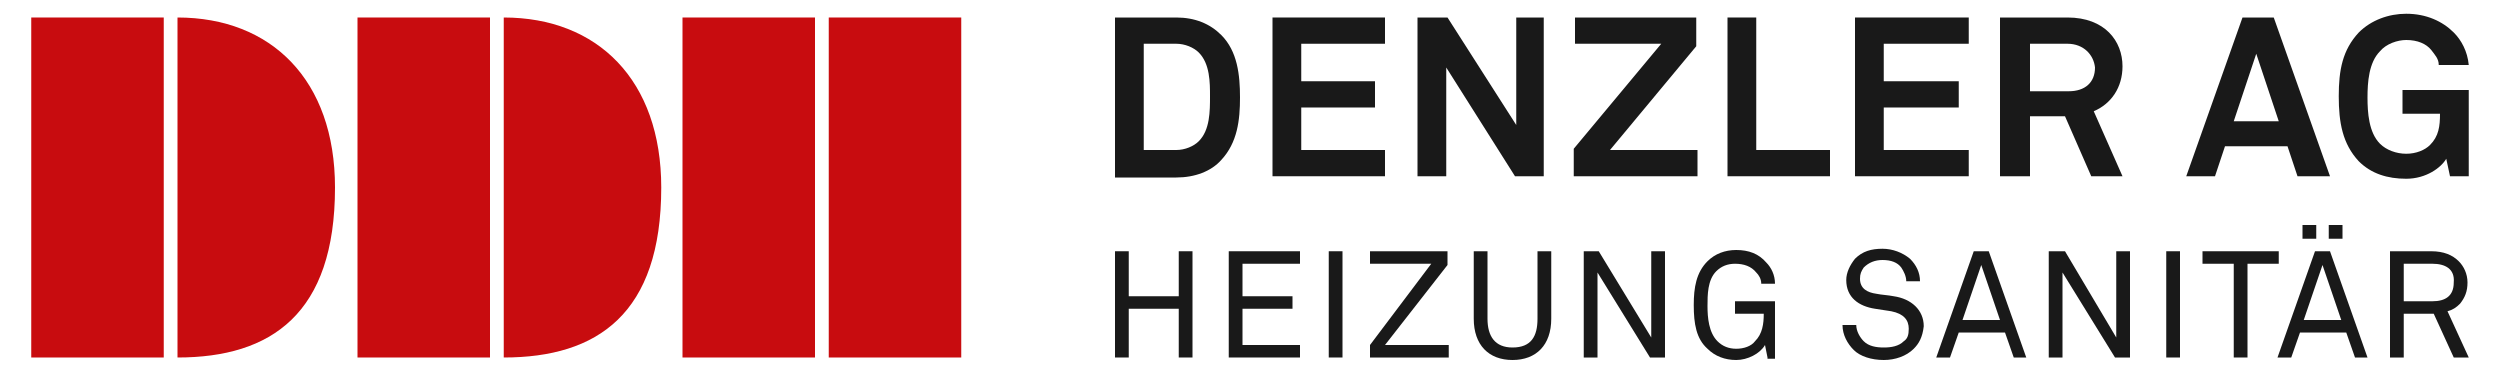
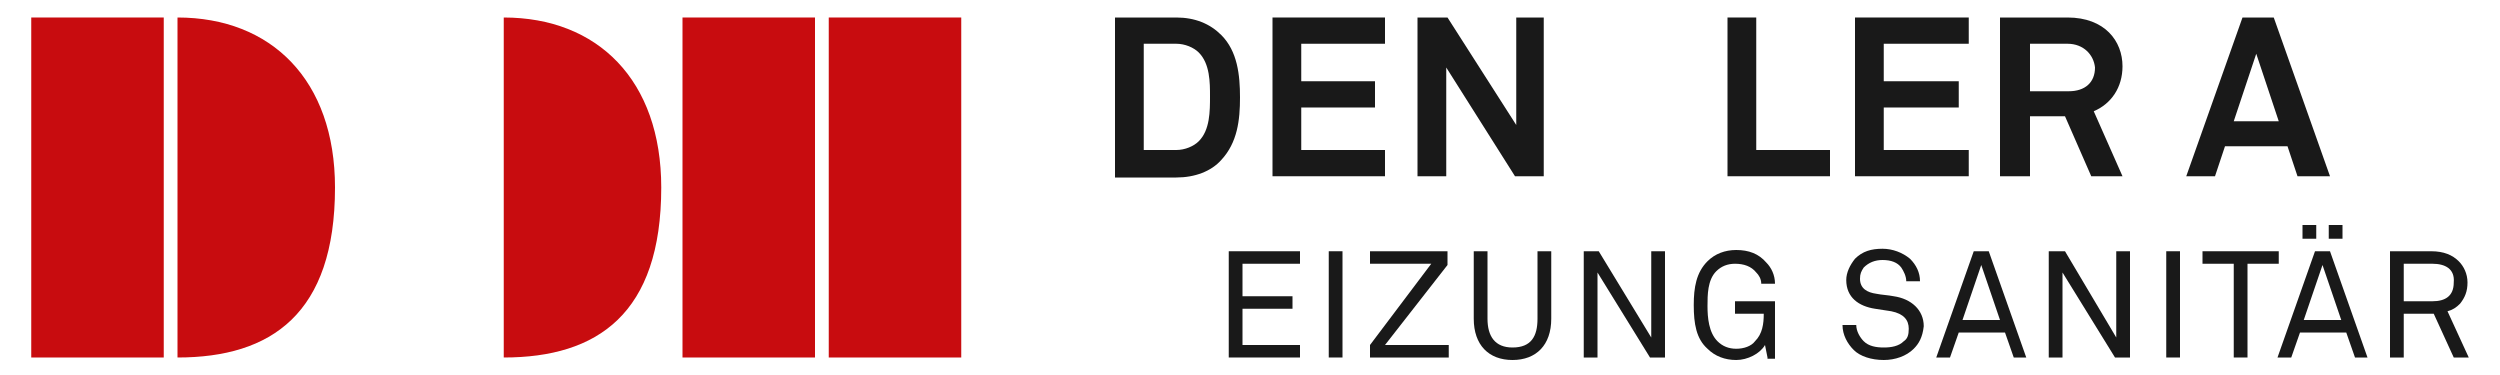
<svg xmlns="http://www.w3.org/2000/svg" version="1.1" id="Ebene_1" x="0px" y="0px" viewBox="0 0 200 30" style="enable-background:new 0 0 200 30;" xml:space="preserve">
  <style type="text/css">
	.st0{fill:#C80C0F;}
	.st1{fill:#191919;}
</style>
  <g>
    <rect x="54.6" y="1.4" class="st0" width="10.6" height="27.2" />
-     <rect x="28.6" y="1.4" class="st0" width="10.6" height="27.2" />
    <rect x="66.3" y="1.4" class="st0" width="10.6" height="27.2" />
    <g>
      <path class="st0" d="M52.9,15c0,10.1-5.1,13.6-12.6,13.6V1.4C47.8,1.4,52.9,6.4,52.9,15" />
      <rect x="2.5" y="1.4" class="st0" width="10.6" height="27.2" />
      <path class="st0" d="M26.8,15c0,10.1-5.1,13.6-12.6,13.6V1.4C21.7,1.4,26.8,6.4,26.8,15" />
      <g>
-         <polygon class="st1" points="94.3,28.6 94.3,24.7 90.3,24.7 90.3,28.6 89.2,28.6 89.2,20.1 90.3,20.1 90.3,23.7 94.3,23.7      94.3,20.1 95.4,20.1 95.4,28.6    " />
-       </g>
+         </g>
      <g>
        <polygon class="st1" points="98.3,28.6 98.3,20.1 104,20.1 104,21.1 99.4,21.1 99.4,23.7 103.4,23.7 103.4,24.7 99.4,24.7      99.4,27.6 104,27.6 104,28.6    " />
      </g>
      <g>
        <rect x="106.3" y="20.1" class="st1" width="1.1" height="8.5" />
      </g>
      <g>
        <polygon class="st1" points="109.6,28.6 109.6,27.6 114.5,21.1 109.6,21.1 109.6,20.1 115.8,20.1 115.8,21.2 110.8,27.6      115.9,27.6 115.9,28.6    " />
      </g>
      <path class="st1" d="M121,28.8c-1.9,0-3.1-1.2-3.1-3.3v-5.4h1.1v5.4c0,1.4,0.6,2.3,2,2.3c1.5,0,2-0.9,2-2.3v-5.4h1.1v5.4    C124.1,27.6,122.9,28.8,121,28.8" />
      <g>
        <polygon class="st1" points="132,28.6 127.8,21.8 127.8,28.6 126.7,28.6 126.7,20.1 127.9,20.1 132.1,27 132.1,20.1 133.2,20.1      133.2,28.6    " />
      </g>
      <g>
        <path class="st1" d="M141.4,28.6l-0.2-1c-0.4,0.7-1.4,1.2-2.3,1.2c-0.9,0-1.7-0.3-2.3-0.9c-0.9-0.8-1.1-2-1.1-3.5     c0-1.4,0.2-2.6,1.1-3.5c0.6-0.6,1.4-0.9,2.3-0.9c1,0,1.8,0.3,2.4,1c0.4,0.4,0.7,1,0.7,1.7h-1.1c0-0.4-0.2-0.7-0.4-0.9     c-0.4-0.5-1-0.7-1.7-0.7c-0.6,0-1.1,0.2-1.5,0.6c-0.7,0.7-0.7,1.9-0.7,2.8c0,0.9,0.1,2.1,0.8,2.8c0.4,0.4,0.9,0.6,1.5,0.6     c0.6,0,1.2-0.2,1.5-0.6c0.6-0.6,0.7-1.4,0.7-2.2h-2.3v-1h3.2v4.6H141.4z" />
      </g>
      <path class="st1" d="M153.1,27.9c-0.6,0.6-1.5,0.9-2.4,0.9c-1,0-1.9-0.3-2.4-0.8c-0.5-0.5-0.9-1.2-0.9-2h1.1c0,0.5,0.3,1,0.6,1.3    c0.4,0.4,1,0.5,1.6,0.5c0.6,0,1.2-0.1,1.6-0.5c0.3-0.2,0.4-0.5,0.4-1c0-0.7-0.4-1.2-1.4-1.4l-1.3-0.2c-1.3-0.2-2.3-0.9-2.3-2.3    c0-0.6,0.3-1.2,0.7-1.7c0.6-0.6,1.3-0.8,2.2-0.8c0.8,0,1.6,0.3,2.2,0.8c0.5,0.5,0.8,1.1,0.8,1.8h-1.1c0-0.4-0.2-0.8-0.4-1.1    c-0.3-0.4-0.8-0.6-1.5-0.6c-0.6,0-1.1,0.2-1.5,0.6c-0.2,0.3-0.3,0.5-0.3,0.9c0,0.8,0.6,1.1,1.3,1.2c0.5,0.1,0.9,0.1,1.4,0.2    c1.4,0.2,2.4,1.1,2.4,2.4C153.8,27,153.5,27.5,153.1,27.9" />
      <g>
        <g>
          <path class="st1" d="M161.1,28.6l-0.7-2h-3.7l-0.7,2h-1.1l3-8.5h1.2l3,8.5H161.1z M158.5,21.2l-1.5,4.4h3L158.5,21.2z" />
        </g>
      </g>
      <g>
        <polygon class="st1" points="169.2,28.6 165,21.8 165,28.6 163.9,28.6 163.9,20.1 165.2,20.1 169.3,27 169.3,20.1 170.4,20.1      170.4,28.6    " />
      </g>
      <g>
        <rect x="173.3" y="20.1" class="st1" width="1.1" height="8.5" />
      </g>
      <g>
        <polygon class="st1" points="179.8,21.1 179.8,28.6 178.7,28.6 178.7,21.1 176.2,21.1 176.2,20.1 182.3,20.1 182.3,21.1    " />
      </g>
      <g>
        <g>
          <path class="st1" d="M188.4,28.6l-0.7-2H184l-0.7,2h-1.1l3-8.5h1.2l3,8.5H188.4z M184.2,18h1.1v1.1h-1.1V18z M185.8,21.2      l-1.5,4.4h3L185.8,21.2z M186.3,18h1.1v1.1h-1.1V18z" />
        </g>
      </g>
      <g>
        <g>
          <path class="st1" d="M196.3,28.6l-1.6-3.5h-2.4v3.5h-1.1v-8.5h3.3c1,0,1.7,0.3,2.2,0.8c0.4,0.4,0.7,1,0.7,1.7      c0,0.7-0.2,1.2-0.6,1.7c-0.3,0.3-0.6,0.5-1,0.6l1.7,3.7H196.3z M194.6,21.1h-2.3v3h2.3c1,0,1.7-0.4,1.7-1.5      C196.4,21.5,195.6,21.1,194.6,21.1" />
        </g>
      </g>
      <path class="st1" d="M97.7,12.8c-0.8,0.9-2.1,1.4-3.6,1.4h-4.9V1.4h4.9c1.5,0,2.7,0.5,3.6,1.4c1.3,1.3,1.5,3.2,1.5,5    S99,11.4,97.7,12.8 M95.9,4.2c-0.4-0.4-1.1-0.7-1.8-0.7h-2.6v8.5h2.6c0.7,0,1.4-0.3,1.8-0.7c0.9-0.9,0.9-2.4,0.9-3.6    C96.8,6.6,96.8,5.1,95.9,4.2" />
      <g>
        <polygon class="st1" points="101.8,14.1 101.8,1.4 110.8,1.4 110.8,3.5 104.1,3.5 104.1,6.5 110,6.5 110,8.6 104.1,8.6 104.1,12      110.8,12 110.8,14.1    " />
      </g>
      <g>
        <polygon class="st1" points="121.2,14.1 115.7,5.4 115.7,14.1 113.4,14.1 113.4,1.4 115.8,1.4 121.3,10 121.3,1.4 123.5,1.4      123.5,14.1    " />
      </g>
      <g>
-         <polygon class="st1" points="125.9,14.1 125.9,11.9 132.9,3.5 126,3.5 126,1.4 135.7,1.4 135.7,3.7 128.8,12 135.8,12      135.8,14.1    " />
-       </g>
+         </g>
      <g>
        <polygon class="st1" points="138.2,14.1 138.2,1.4 140.5,1.4 140.5,12 146.4,12 146.4,14.1    " />
      </g>
      <g>
        <polygon class="st1" points="148.4,14.1 148.4,1.4 157.5,1.4 157.5,3.5 150.7,3.5 150.7,6.5 156.7,6.5 156.7,8.6 150.7,8.6      150.7,12 157.5,12 157.5,14.1    " />
      </g>
      <g>
        <g>
          <path class="st1" d="M167.3,14.1l-2.1-4.8h-2.8v4.8H160V1.4h5.4c3,0,4.4,1.9,4.4,3.9c0,1.7-0.9,3-2.3,3.6l2.3,5.2H167.3z       M165.4,3.5h-3v3.8h3.1c1.3,0,2.1-0.7,2.1-1.9C167.5,4.4,166.7,3.5,165.4,3.5" />
        </g>
      </g>
      <g>
        <g>
          <path class="st1" d="M183.8,14.1l-0.8-2.4h-5l-0.8,2.4h-2.3l4.5-12.7h2.5l4.5,12.7H183.8z M180.5,4.3l-1.8,5.4h3.6L180.5,4.3z" />
        </g>
      </g>
      <g>
-         <path class="st1" d="M196,14.1l-0.3-1.4c-0.4,0.7-1.6,1.6-3.2,1.6c-1.5,0-2.8-0.4-3.8-1.4c-1.3-1.4-1.6-3.1-1.6-5.2     c0-2.1,0.3-3.7,1.6-5.1c1-1,2.4-1.5,3.8-1.5c1.6,0,2.9,0.6,3.8,1.5c0.6,0.6,1.1,1.5,1.2,2.6h-2.4c0-0.5-0.3-0.8-0.6-1.2     c-0.4-0.5-1.1-0.8-2-0.8c-0.7,0-1.6,0.3-2.1,0.9c-0.9,0.9-1,2.5-1,3.7c0,1.2,0.1,2.8,1,3.7c0.5,0.5,1.3,0.8,2.1,0.8     c0.8,0,1.5-0.3,1.9-0.7c0.7-0.7,0.8-1.5,0.8-2.5h-3V7.2h5.3v6.9H196z" />
-       </g>
+         </g>
    </g>
  </g>
</svg>